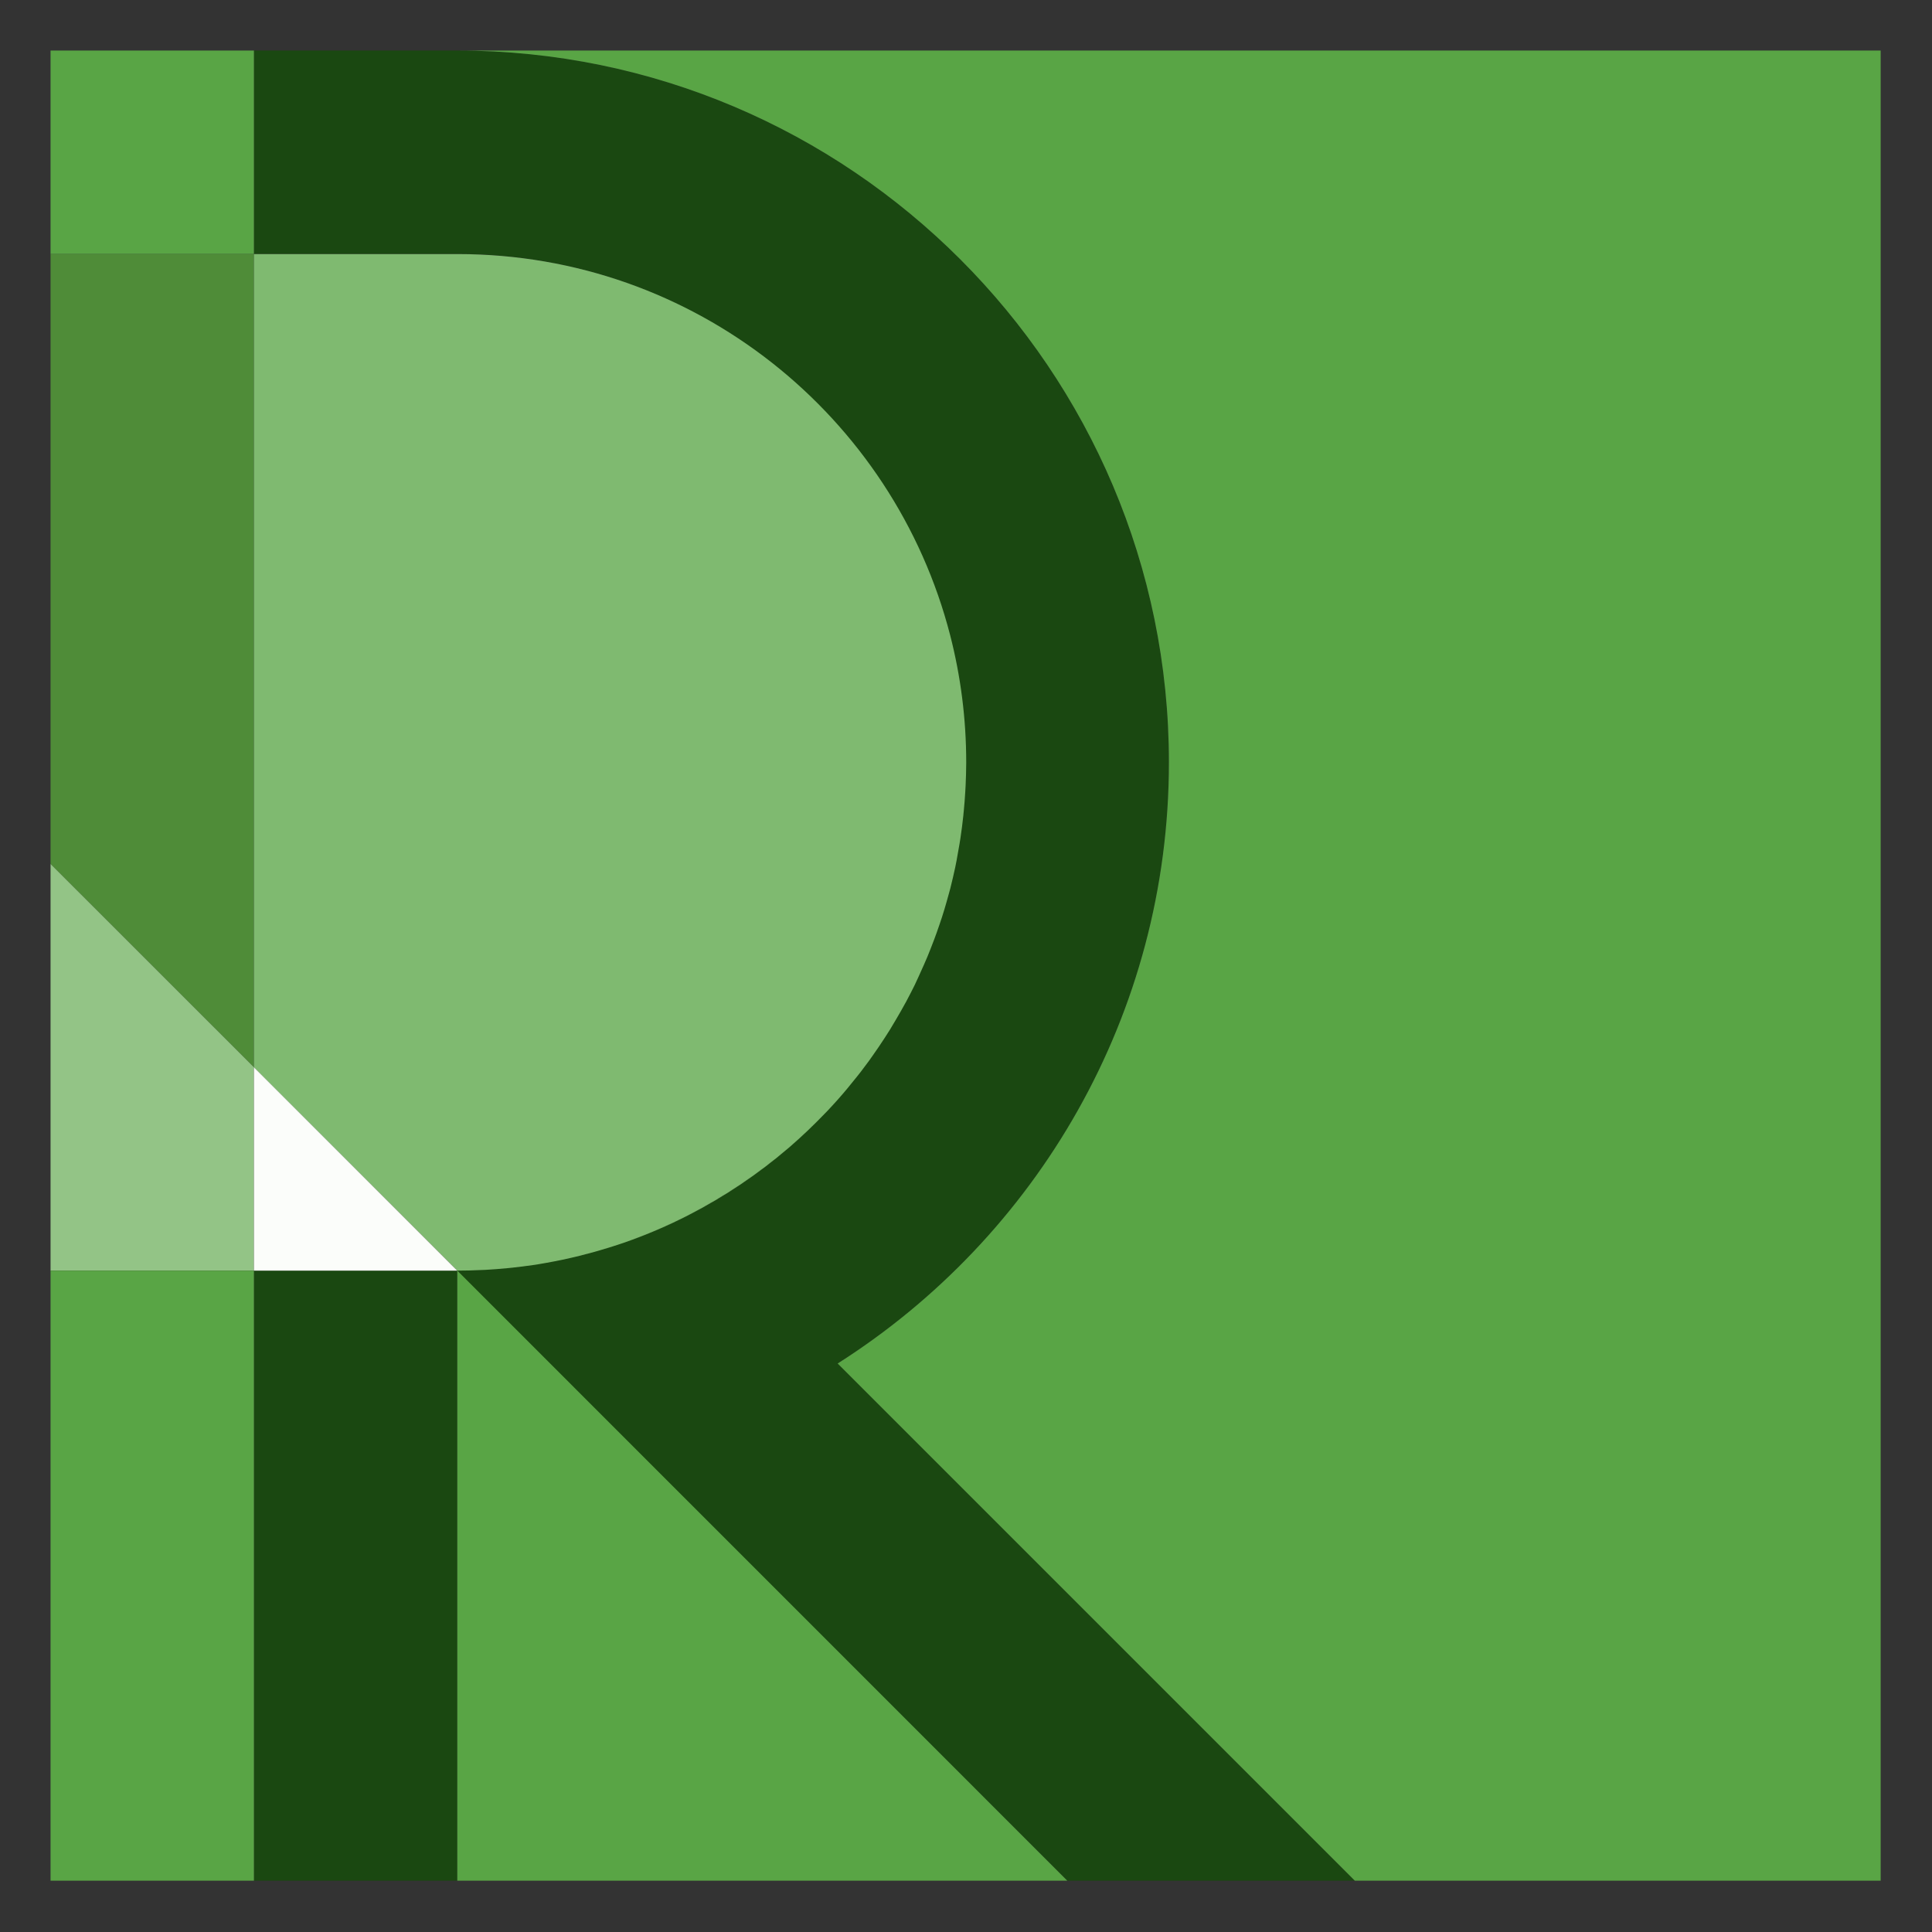
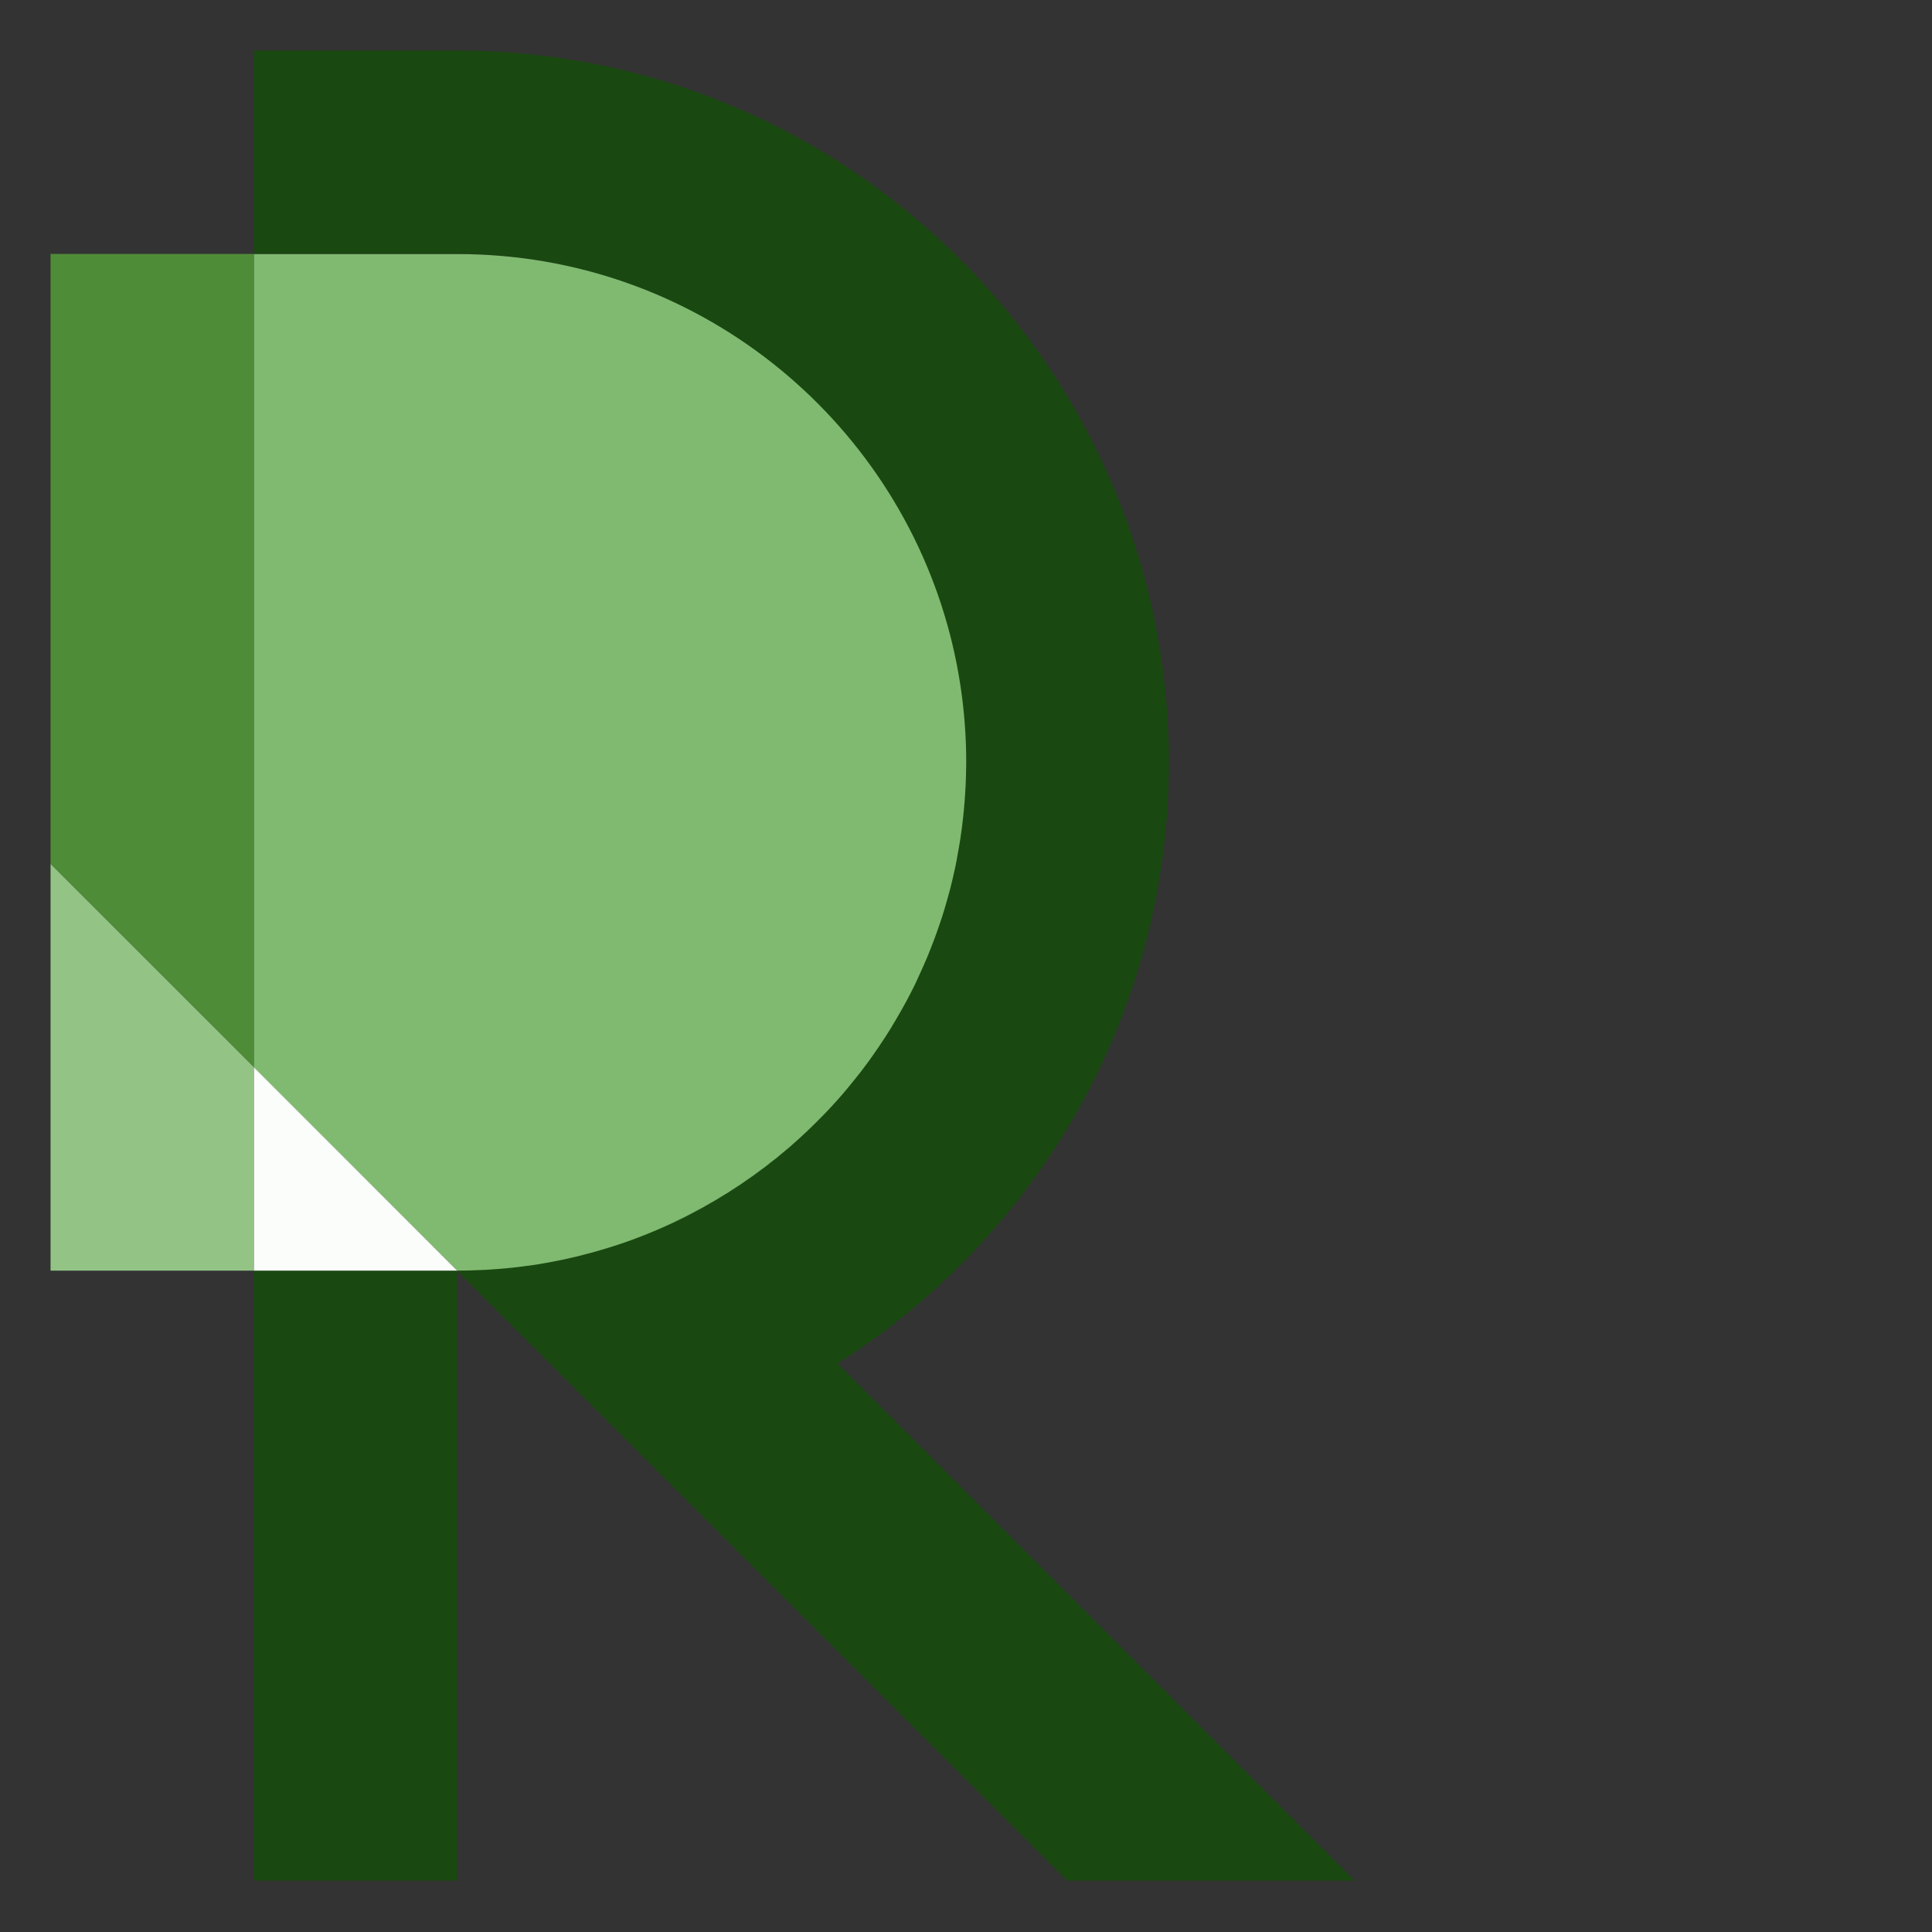
<svg xmlns="http://www.w3.org/2000/svg" width="512" zoomAndPan="magnify" viewBox="0 0 384 384" height="512" preserveAspectRatio="xMidYMid meet" version="1.0">
  <rect x="0" y="0" width="384" height="384" fill="#333333" stroke="none" />
  <defs>
    <clipPath id="88532d9dd6">
      <path d="M 10.047 171 L 51 171 L 51 213 L 10.047 213 Z M 10.047 171 " clip-rule="nonzero" />
    </clipPath>
    <clipPath id="95b116bc89">
      <path d="M 50 252 L 91 252 L 91 373.797 L 50 373.797 Z M 50 252 " clip-rule="nonzero" />
    </clipPath>
    <clipPath id="ffa70163cd">
      <path d="M 10.047 50 L 51 50 L 51 213 L 10.047 213 Z M 10.047 50 " clip-rule="nonzero" />
    </clipPath>
    <clipPath id="227664c1ed">
      <path d="M 50 10.047 L 270 10.047 L 270 373.797 L 50 373.797 Z M 50 10.047 " clip-rule="nonzero" />
    </clipPath>
    <clipPath id="0b3ab2b930">
      <path d="M 10.047 171 L 51 171 L 51 253 L 10.047 253 Z M 10.047 171 " clip-rule="nonzero" />
    </clipPath>
    <clipPath id="d1b4036fc8">
-       <path d="M 10.047 10.047 L 373.797 10.047 L 373.797 373.797 L 10.047 373.797 Z M 10.047 10.047 " clip-rule="nonzero" />
-     </clipPath>
+       </clipPath>
  </defs>
  <path fill="#000000" d="M 177.965 202.73 C 178.312 202.125 178.66 201.531 179.012 200.926 C 178.66 201.531 178.312 202.141 177.965 202.73 Z M 177.965 202.73 " fill-opacity="1" fill-rule="nonzero" />
  <path fill="#000000" d="M 180.012 199.109 C 180.602 198.016 181.164 196.895 181.723 195.773 C 181.18 196.91 180.602 198.016 180.012 199.109 Z M 180.012 199.109 " fill-opacity="1" fill-rule="nonzero" />
  <path fill="#000000" d="M 172.598 210.914 C 172.902 210.504 173.191 210.098 173.477 209.672 C 173.191 210.082 172.902 210.504 172.598 210.914 Z M 172.598 210.914 " fill-opacity="1" fill-rule="nonzero" />
  <path fill="#000000" d="M 175.766 206.293 C 176.117 205.746 176.48 205.199 176.812 204.656 C 176.465 205.199 176.117 205.746 175.766 206.293 Z M 175.766 206.293 " fill-opacity="1" fill-rule="nonzero" />
  <path fill="#000000" d="M 190.016 171.055 C 190.227 169.945 190.422 168.84 190.605 167.719 C 190.438 168.824 190.242 169.945 190.016 171.055 Z M 190.016 171.055 " fill-opacity="1" fill-rule="nonzero" />
  <path fill="#000000" d="M 186.074 185.422 C 186.453 184.375 186.801 183.328 187.148 182.27 C 186.801 183.328 186.438 184.375 186.074 185.422 Z M 186.074 185.422 " fill-opacity="1" fill-rule="nonzero" />
  <path fill="#000000" d="M 188.801 176.523 C 189.148 175.145 189.469 173.75 189.77 172.355 C 189.469 173.75 189.148 175.145 188.801 176.523 Z M 188.801 176.523 " fill-opacity="1" fill-rule="nonzero" />
  <path fill="#000000" d="M 187.605 180.77 C 187.922 179.707 188.227 178.648 188.512 177.57 C 188.227 178.648 187.922 179.707 187.605 180.77 Z M 187.605 180.77 " fill-opacity="1" fill-rule="nonzero" />
  <path fill="#000000" d="M 184.254 190.148 C 184.711 189.043 185.148 187.922 185.574 186.801 C 185.148 187.922 184.711 189.043 184.254 190.148 Z M 184.254 190.148 " fill-opacity="1" fill-rule="nonzero" />
  <path fill="#000000" d="M 170.266 213.977 C 170.523 213.656 170.766 213.34 171.023 213.02 C 170.781 213.34 170.523 213.656 170.266 213.977 Z M 170.266 213.977 " fill-opacity="1" fill-rule="nonzero" />
  <path fill="#000000" d="M 182.48 194.152 C 182.844 193.379 183.195 192.59 183.543 191.801 C 183.207 192.59 182.844 193.379 182.48 194.152 Z M 182.48 194.152 " fill-opacity="1" fill-rule="nonzero" />
  <path fill="#000000" d="M 101.836 251.957 C 103.199 251.805 104.562 251.641 105.91 251.441 C 104.562 251.641 103.199 251.805 101.836 251.957 Z M 101.836 251.957 " fill-opacity="1" fill-rule="nonzero" />
-   <path fill="#000000" d="M 111.84 250.367 C 112.988 250.125 114.125 249.867 115.262 249.578 C 114.125 249.852 112.988 250.125 111.84 250.367 Z M 111.84 250.367 " fill-opacity="1" fill-rule="nonzero" />
  <path fill="#000000" d="M 106.988 251.262 C 108.094 251.078 109.188 250.883 110.277 250.668 C 109.188 250.883 108.078 251.078 106.988 251.262 Z M 106.988 251.262 " fill-opacity="1" fill-rule="nonzero" />
  <path fill="#000000" d="M 96.41 252.398 C 97.879 252.32 99.336 252.199 100.789 252.062 C 99.336 252.199 97.879 252.32 96.41 252.398 Z M 96.41 252.398 " fill-opacity="1" fill-rule="nonzero" />
  <path fill="#000000" d="M 117.293 249.047 C 117.93 248.879 118.551 248.699 119.172 248.516 C 118.551 248.684 117.914 248.867 117.293 249.047 Z M 117.293 249.047 " fill-opacity="1" fill-rule="nonzero" />
  <path fill="#000000" d="M 163.84 221.355 C 164.02 221.176 164.203 220.977 164.383 220.797 C 164.203 220.992 164.02 221.176 163.84 221.355 Z M 163.84 221.355 " fill-opacity="1" fill-rule="nonzero" />
  <path fill="#000000" d="M 156.656 228.176 C 156.73 228.117 156.805 228.039 156.883 227.98 C 156.805 228.039 156.73 228.117 156.656 228.176 Z M 156.656 228.176 " fill-opacity="1" fill-rule="nonzero" />
-   <path fill="#000000" d="M 122.797 247.379 C 123.176 247.258 123.555 247.121 123.934 247 C 123.539 247.121 123.176 247.258 122.797 247.379 Z M 122.797 247.379 " fill-opacity="1" fill-rule="nonzero" />
  <path fill="#000000" d="M 166.445 218.566 C 166.477 218.523 166.523 218.477 166.551 218.445 C 166.508 218.477 166.477 218.523 166.445 218.566 Z M 166.445 218.566 " fill-opacity="1" fill-rule="nonzero" />
  <g clip-path="url(#88532d9dd6)">
    <path fill="#000000" d="M 50.469 212.125 L 10.047 171.719 Z M 50.469 212.125 " fill-opacity="1" fill-rule="nonzero" />
  </g>
  <path fill="#000000" d="M 191.453 161.141 C 191.574 159.914 191.664 158.688 191.742 157.441 C 191.664 158.672 191.574 159.914 191.453 161.141 Z M 191.453 161.141 " fill-opacity="1" fill-rule="nonzero" />
  <path fill="#000000" d="M 191.801 156.125 C 191.863 154.609 191.922 153.109 191.922 151.578 C 191.922 153.109 191.879 154.609 191.801 156.125 Z M 191.801 156.125 " fill-opacity="1" fill-rule="nonzero" />
  <path fill="#000000" d="M 90.891 252.547 C 92.469 252.547 94.043 252.504 95.605 252.426 C 94.031 252.504 92.469 252.547 90.891 252.547 Z M 90.891 252.547 " fill-opacity="1" fill-rule="nonzero" />
  <path fill="#000000" d="M 190.816 166.492 C 191.031 165.035 191.227 163.566 191.379 162.098 C 191.211 163.566 191.031 165.02 190.816 166.492 Z M 190.816 166.492 " fill-opacity="1" fill-rule="nonzero" />
  <g clip-path="url(#95b116bc89)">
    <path fill="#1a4811" d="M 90.891 252.547 L 50.469 252.547 L 50.469 373.797 L 90.891 373.797 L 90.891 252.547 L 90.875 252.547 Z M 90.891 252.547 " fill-opacity="1" fill-rule="nonzero" />
  </g>
  <g clip-path="url(#ffa70163cd)">
    <path fill="#4f8c38" d="M 50.469 50.469 L 10.047 50.469 L 10.047 171.719 L 50.469 212.125 Z M 50.469 50.469 " fill-opacity="1" fill-rule="nonzero" />
  </g>
  <g clip-path="url(#227664c1ed)">
    <path fill="#1a4811" d="M 191.922 151.578 C 191.922 153.109 191.879 154.625 191.801 156.125 C 191.789 156.562 191.758 157.004 191.727 157.441 C 191.652 158.688 191.559 159.914 191.438 161.141 C 191.41 161.461 191.395 161.777 191.348 162.082 C 191.195 163.551 191 165.02 190.785 166.477 C 190.727 166.887 190.652 167.293 190.59 167.703 C 190.406 168.824 190.211 169.934 190 171.039 C 189.906 171.477 189.832 171.902 189.742 172.34 C 189.453 173.734 189.137 175.129 188.77 176.508 C 188.68 176.859 188.574 177.207 188.484 177.555 C 188.195 178.633 187.891 179.691 187.574 180.754 C 187.422 181.254 187.27 181.754 187.105 182.254 C 186.77 183.316 186.406 184.359 186.027 185.406 C 185.859 185.859 185.711 186.316 185.527 186.77 C 185.102 187.891 184.664 189.012 184.211 190.121 C 183.98 190.68 183.738 191.227 183.496 191.773 C 183.148 192.559 182.801 193.348 182.438 194.121 C 182.18 194.668 181.938 195.211 181.68 195.758 C 181.133 196.879 180.555 197.984 179.965 199.094 C 179.633 199.699 179.297 200.305 178.949 200.91 C 178.602 201.516 178.27 202.125 177.902 202.715 C 177.523 203.352 177.145 204.004 176.754 204.641 C 176.402 205.184 176.055 205.73 175.707 206.277 C 174.965 207.414 174.207 208.551 173.418 209.656 C 173.129 210.066 172.844 210.488 172.539 210.898 C 172.023 211.613 171.492 212.309 170.961 213.008 C 170.719 213.324 170.461 213.641 170.203 213.961 C 169.008 215.492 167.766 216.977 166.477 218.434 C 166.445 218.477 166.402 218.523 166.371 218.555 C 165.703 219.312 165.008 220.055 164.324 220.781 C 164.141 220.977 163.961 221.16 163.777 221.344 C 161.566 223.66 159.246 225.859 156.805 227.965 C 156.73 228.027 156.656 228.102 156.578 228.164 C 147.047 236.348 135.965 242.789 123.84 246.984 C 123.461 247.121 123.082 247.242 122.703 247.363 C 121.508 247.758 120.309 248.137 119.082 248.488 C 118.461 248.668 117.824 248.852 117.203 249.016 C 116.535 249.199 115.855 249.383 115.172 249.547 C 114.035 249.836 112.898 250.094 111.746 250.336 C 111.23 250.441 110.703 250.547 110.172 250.652 C 109.078 250.867 107.988 251.062 106.883 251.246 C 106.52 251.305 106.168 251.367 105.805 251.41 C 104.457 251.609 103.094 251.777 101.73 251.926 C 101.379 251.957 101.031 252.004 100.684 252.035 C 99.227 252.168 97.773 252.289 96.305 252.367 C 96.031 252.383 95.758 252.398 95.484 252.398 C 93.922 252.473 92.363 252.52 90.77 252.52 L 212.125 373.797 L 269.281 373.797 L 166.492 271.008 C 206.035 245.895 232.332 201.715 232.332 151.516 C 232.332 73.508 168.871 10.047 90.875 10.047 L 50.469 10.047 L 50.469 50.469 L 90.891 50.469 C 137.969 50.469 177.539 82.676 188.758 126.266 C 190.832 134.344 191.938 142.801 191.938 151.516 C 191.922 151.531 191.922 151.547 191.922 151.578 Z M 191.922 151.578 " fill-opacity="1" fill-rule="nonzero" />
  </g>
  <path fill="#7fba70" d="M 90.891 252.547 C 92.469 252.547 94.043 252.504 95.605 252.426 C 95.879 252.414 96.152 252.414 96.426 252.398 C 97.895 252.32 99.348 252.199 100.805 252.062 C 101.152 252.035 101.5 251.988 101.852 251.957 C 103.215 251.805 104.578 251.641 105.926 251.441 C 106.289 251.383 106.641 251.32 107.004 251.277 C 108.109 251.094 109.199 250.898 110.293 250.684 C 110.824 250.578 111.336 250.488 111.867 250.367 C 113.02 250.125 114.156 249.852 115.293 249.578 C 115.977 249.41 116.641 249.23 117.324 249.047 C 117.961 248.879 118.582 248.699 119.203 248.516 C 120.418 248.168 121.629 247.789 122.828 247.395 C 123.207 247.273 123.586 247.137 123.965 247.016 C 128.449 245.457 132.801 243.605 136.969 241.453 C 144.074 237.801 150.684 233.344 156.699 228.191 C 156.777 228.133 156.852 228.055 156.93 227.996 C 159.352 225.902 161.672 223.691 163.898 221.371 C 164.082 221.191 164.262 220.992 164.445 220.812 C 165.141 220.07 165.824 219.34 166.492 218.582 C 166.523 218.539 166.566 218.492 166.598 218.461 C 167.887 217.008 169.113 215.523 170.324 213.992 C 170.582 213.672 170.824 213.355 171.082 213.035 C 171.613 212.34 172.145 211.641 172.66 210.93 C 172.965 210.52 173.25 210.109 173.539 209.688 C 174.328 208.582 175.086 207.445 175.828 206.309 C 176.176 205.762 176.539 205.215 176.875 204.668 C 177.266 204.035 177.645 203.398 178.023 202.746 C 178.375 202.141 178.723 201.547 179.07 200.941 C 179.406 200.336 179.754 199.73 180.086 199.121 C 180.676 198.031 181.238 196.91 181.801 195.789 C 182.059 195.242 182.316 194.695 182.559 194.152 C 182.922 193.379 183.27 192.59 183.617 191.801 C 183.859 191.258 184.102 190.695 184.332 190.148 C 184.785 189.043 185.223 187.922 185.648 186.801 C 185.816 186.348 185.98 185.891 186.148 185.438 C 186.527 184.391 186.875 183.344 187.227 182.285 C 187.375 181.785 187.543 181.285 187.695 180.785 C 188.012 179.723 188.316 178.66 188.605 177.586 C 188.695 177.238 188.801 176.887 188.891 176.539 C 189.242 175.16 189.559 173.766 189.863 172.371 C 189.953 171.934 190.027 171.508 190.121 171.07 C 190.332 169.961 190.527 168.855 190.711 167.734 C 190.773 167.324 190.848 166.914 190.906 166.508 C 191.121 165.051 191.316 163.582 191.469 162.109 C 191.5 161.793 191.531 161.477 191.559 161.172 C 191.68 159.945 191.773 158.715 191.848 157.473 C 191.879 157.035 191.895 156.594 191.922 156.156 C 191.984 154.641 192.043 153.141 192.043 151.609 C 192.043 151.578 192.043 151.562 192.043 151.547 C 192.043 142.832 190.938 134.375 188.863 126.297 C 177.645 82.707 138.09 50.516 91 50.5 L 50.469 50.5 L 50.469 212.156 Z M 90.891 252.547 " fill-opacity="1" fill-rule="nonzero" />
  <path fill="#3b3b3b" d="M 136.922 241.438 C 132.754 243.574 128.402 245.441 123.918 247 C 136.043 242.805 147.121 236.375 156.656 228.176 C 150.652 233.332 144.031 237.785 136.922 241.438 Z M 136.922 241.438 " fill-opacity="1" fill-rule="nonzero" />
  <path fill="#3b3b3b" d="M 164.383 220.797 C 165.082 220.055 165.766 219.324 166.43 218.566 C 165.766 219.324 165.082 220.07 164.383 220.797 Z M 164.383 220.797 " fill-opacity="1" fill-rule="nonzero" />
  <path fill="#3b3b3b" d="M 95.59 252.426 C 95.863 252.414 96.137 252.414 96.41 252.398 C 96.137 252.414 95.863 252.414 95.59 252.426 Z M 95.59 252.426 " fill-opacity="1" fill-rule="nonzero" />
  <path fill="#3b3b3b" d="M 105.91 251.426 C 106.277 251.367 106.625 251.305 106.988 251.262 C 106.625 251.32 106.262 251.383 105.91 251.426 Z M 105.91 251.426 " fill-opacity="1" fill-rule="nonzero" />
  <path fill="#3b3b3b" d="M 110.277 250.668 C 110.809 250.562 111.324 250.473 111.852 250.352 C 111.324 250.473 110.793 250.562 110.277 250.668 Z M 110.277 250.668 " fill-opacity="1" fill-rule="nonzero" />
  <path fill="#3b3b3b" d="M 115.262 249.562 C 115.945 249.395 116.613 249.215 117.293 249.031 C 116.613 249.23 115.945 249.395 115.262 249.562 Z M 115.262 249.562 " fill-opacity="1" fill-rule="nonzero" />
  <path fill="#3b3b3b" d="M 119.172 248.5 C 120.387 248.152 121.598 247.773 122.797 247.379 C 121.598 247.773 120.387 248.152 119.172 248.5 Z M 119.172 248.5 " fill-opacity="1" fill-rule="nonzero" />
  <path fill="#3b3b3b" d="M 100.789 252.062 C 101.137 252.035 101.484 251.988 101.836 251.957 C 101.484 251.988 101.137 252.035 100.789 252.062 Z M 100.789 252.062 " fill-opacity="1" fill-rule="nonzero" />
  <path fill="#3b3b3b" d="M 191.922 151.578 C 191.922 151.562 191.922 151.531 191.922 151.516 C 191.922 142.801 190.816 134.328 188.742 126.266 C 190.816 134.328 191.922 142.801 191.922 151.516 C 191.922 151.531 191.922 151.547 191.922 151.578 Z M 191.922 151.578 " fill-opacity="1" fill-rule="nonzero" />
  <path fill="#3b3b3b" d="M 173.477 209.672 C 174.266 208.566 175.023 207.43 175.766 206.293 C 175.023 207.43 174.266 208.566 173.477 209.672 Z M 173.477 209.672 " fill-opacity="1" fill-rule="nonzero" />
  <path fill="#3b3b3b" d="M 185.574 186.801 C 185.738 186.348 185.906 185.891 186.074 185.438 C 185.906 185.875 185.738 186.348 185.574 186.801 Z M 185.574 186.801 " fill-opacity="1" fill-rule="nonzero" />
  <path fill="#3b3b3b" d="M 181.723 195.773 C 181.98 195.227 182.238 194.684 182.48 194.137 C 182.223 194.695 181.98 195.242 181.723 195.773 Z M 181.723 195.773 " fill-opacity="1" fill-rule="nonzero" />
  <path fill="#3b3b3b" d="M 163.84 221.355 C 161.625 223.676 159.309 225.875 156.867 227.98 C 159.309 225.891 161.625 223.676 163.84 221.355 Z M 163.84 221.355 " fill-opacity="1" fill-rule="nonzero" />
  <path fill="#3b3b3b" d="M 183.543 191.801 C 183.785 191.258 184.027 190.711 184.254 190.148 C 184.027 190.695 183.785 191.258 183.543 191.801 Z M 183.543 191.801 " fill-opacity="1" fill-rule="nonzero" />
  <path fill="#3b3b3b" d="M 166.551 218.434 C 167.84 216.977 169.066 215.492 170.281 213.961 C 169.066 215.492 167.824 216.992 166.551 218.434 Z M 166.551 218.434 " fill-opacity="1" fill-rule="nonzero" />
  <path fill="#3b3b3b" d="M 187.133 182.27 C 187.285 181.77 187.453 181.27 187.605 180.77 C 187.453 181.27 187.301 181.77 187.133 182.27 Z M 187.133 182.27 " fill-opacity="1" fill-rule="nonzero" />
  <path fill="#3b3b3b" d="M 191.742 157.441 C 191.773 157.004 191.789 156.562 191.816 156.125 C 191.789 156.562 191.758 157.004 191.742 157.441 Z M 191.742 157.441 " fill-opacity="1" fill-rule="nonzero" />
  <path fill="#3b3b3b" d="M 171.023 213.008 C 171.555 212.309 172.086 211.613 172.598 210.898 C 172.086 211.613 171.555 212.324 171.023 213.008 Z M 171.023 213.008 " fill-opacity="1" fill-rule="nonzero" />
  <path fill="#3b3b3b" d="M 188.512 177.57 C 188.605 177.223 188.711 176.875 188.801 176.523 C 188.711 176.875 188.605 177.223 188.512 177.57 Z M 188.512 177.57 " fill-opacity="1" fill-rule="nonzero" />
  <path fill="#3b3b3b" d="M 179.012 200.926 C 179.344 200.32 179.691 199.715 180.027 199.109 C 179.691 199.715 179.344 200.32 179.012 200.926 Z M 179.012 200.926 " fill-opacity="1" fill-rule="nonzero" />
  <path fill="#3b3b3b" d="M 190.621 167.703 C 190.68 167.293 190.758 166.887 190.816 166.477 C 190.758 166.902 190.68 167.293 190.621 167.703 Z M 190.621 167.703 " fill-opacity="1" fill-rule="nonzero" />
  <path fill="#3b3b3b" d="M 189.758 172.355 C 189.848 171.918 189.922 171.492 190.016 171.055 C 189.938 171.477 189.848 171.918 189.758 172.355 Z M 189.758 172.355 " fill-opacity="1" fill-rule="nonzero" />
  <path fill="#3b3b3b" d="M 191.363 162.082 C 191.395 161.762 191.422 161.445 191.453 161.141 C 191.422 161.461 191.41 161.777 191.363 162.082 Z M 191.363 162.082 " fill-opacity="1" fill-rule="nonzero" />
  <path fill="#3b3b3b" d="M 176.812 204.656 C 177.207 204.02 177.586 203.383 177.965 202.73 C 177.586 203.383 177.207 204.02 176.812 204.656 Z M 176.812 204.656 " fill-opacity="1" fill-rule="nonzero" />
  <g clip-path="url(#0b3ab2b930)">
    <path fill="#93c486" d="M 50.469 212.125 L 10.047 171.719 L 10.047 252.547 L 50.469 252.547 Z M 50.469 212.125 " fill-opacity="1" fill-rule="nonzero" />
  </g>
  <path fill="#fbfdfa" d="M 90.891 252.547 L 90.875 252.547 L 50.469 212.141 L 50.469 252.547 Z M 90.891 252.547 " fill-opacity="1" fill-rule="nonzero" />
  <path fill="#d6d6d6" d="M 90.875 252.547 L 90.891 252.547 L 50.469 212.125 L 50.469 212.141 Z M 90.875 252.547 " fill-opacity="1" fill-rule="nonzero" />
  <g clip-path="url(#d1b4036fc8)">
    <path fill="#59a545" d="M 373.797 10.047 L 373.797 373.797 L 90.891 373.797 L 90.891 252.547 L 212.125 373.797 L 269.281 373.797 L 166.492 271.008 C 206.035 245.895 232.332 201.715 232.332 151.516 C 232.332 73.508 168.871 10.047 90.875 10.047 Z M 50.469 10.047 L 10.047 10.047 L 10.047 50.469 L 50.469 50.469 Z M 50.469 252.547 L 10.047 252.547 L 10.047 373.797 L 50.469 373.797 Z M 50.469 252.547 " fill-opacity="1" fill-rule="nonzero" />
  </g>
</svg>